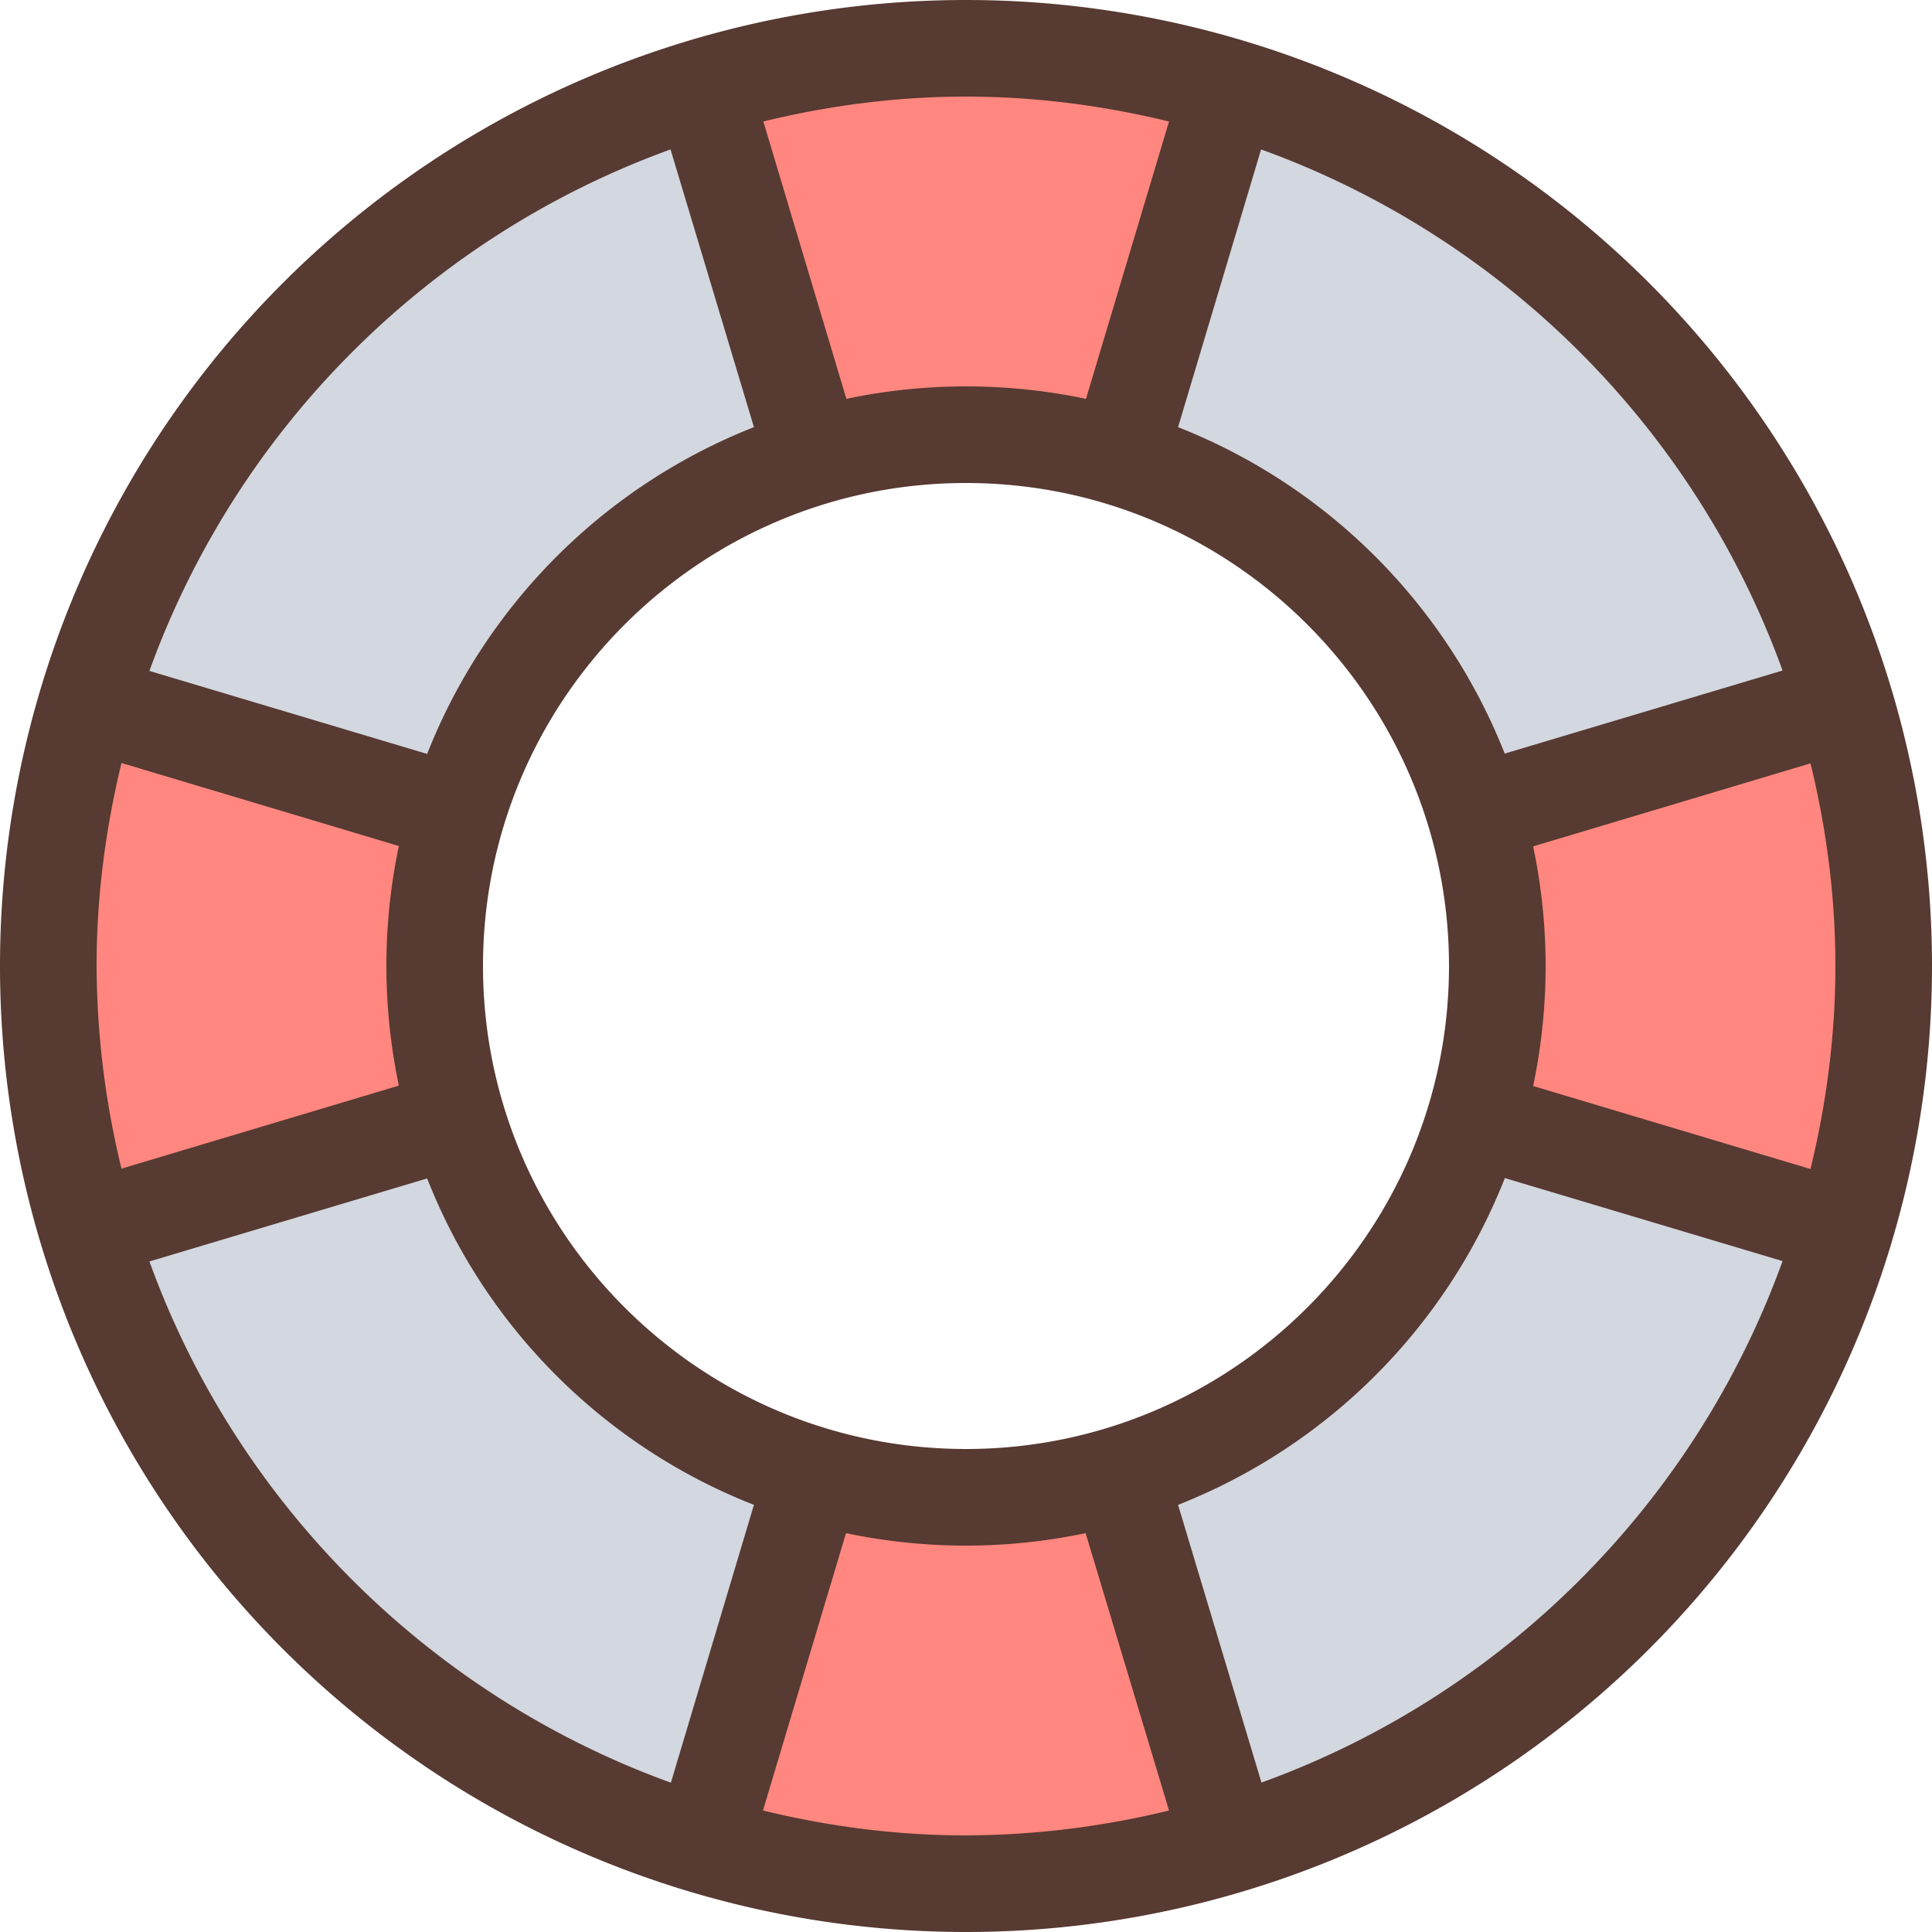
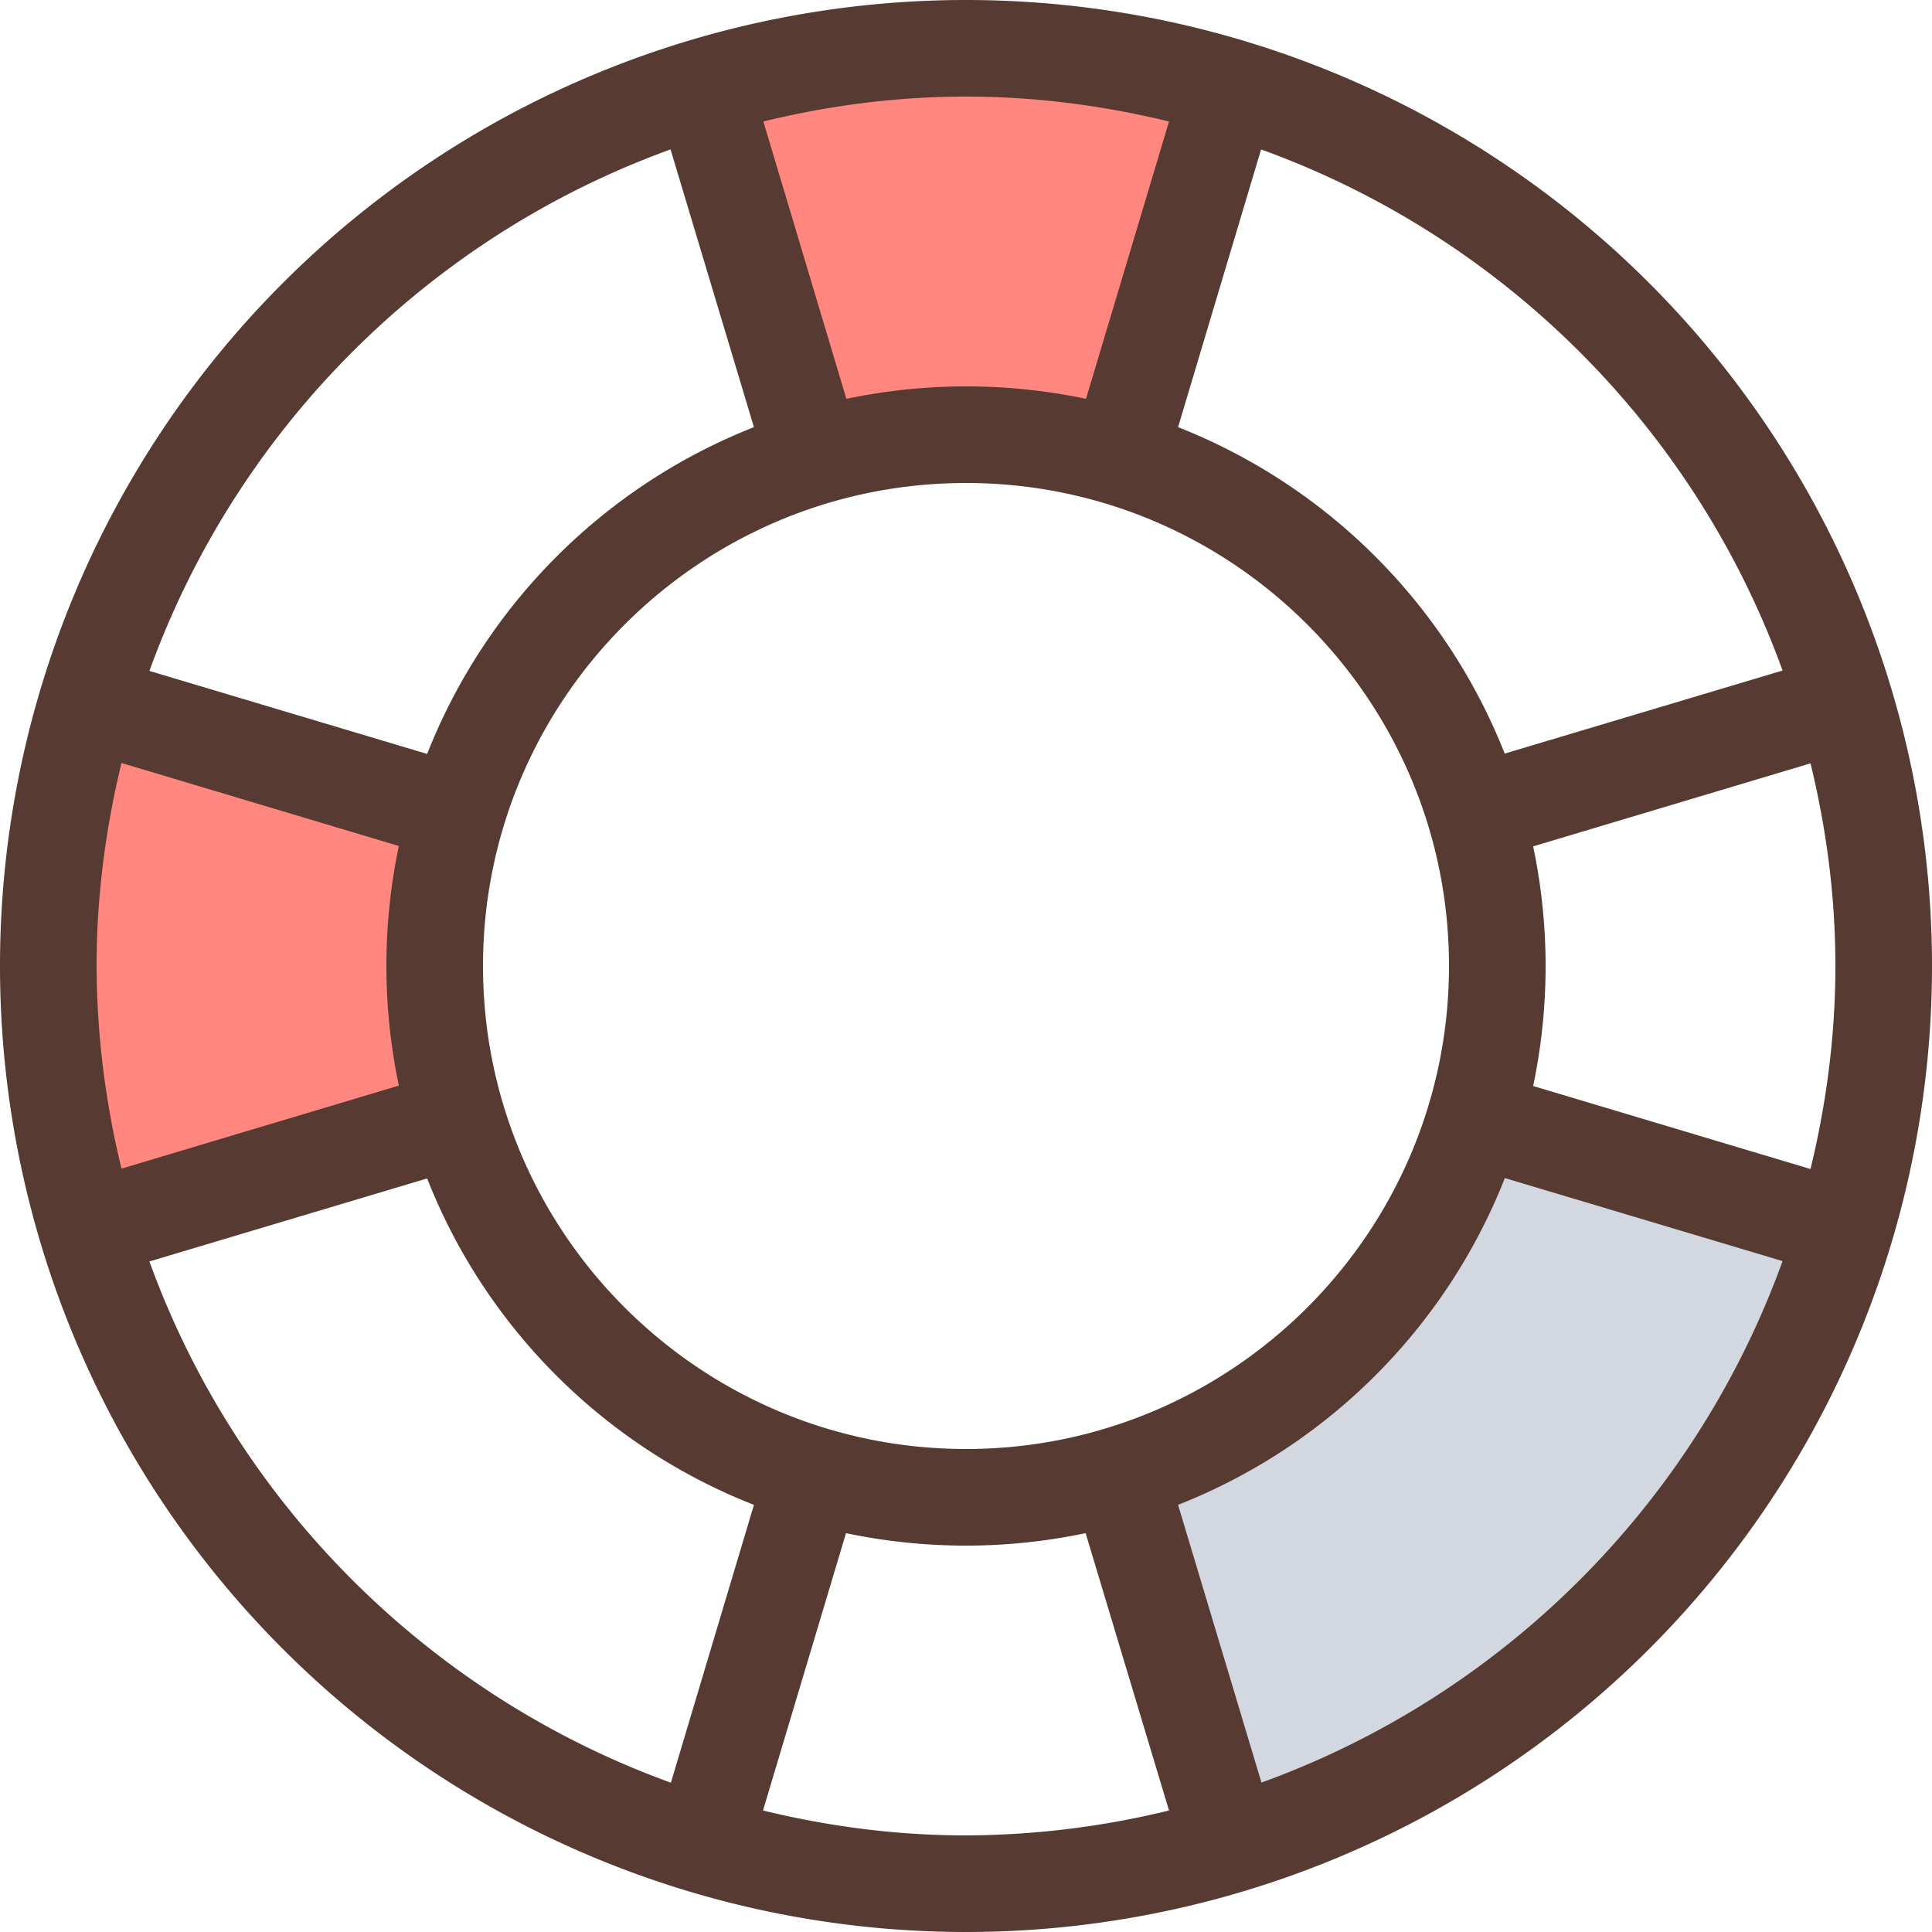
<svg xmlns="http://www.w3.org/2000/svg" viewBox="0 0 512 512" width="48" height="48">
-   <path fill="#d3d7df" d="M387 204.5a141.3 141.3 0 00-79.5-79.4l-11-4.4L326 23l12.7 4.6a243 243 0 01145.8 145.8l4.7 12.8-97.9 29.3-4.3-11z" />
-   <path fill="#ff877f" d="M391.3 296.6l2.5-11.5a142 142 0 000-58.2l-2.5-11.5 97.8-29.3 3.2 13.1c4.6 19.2 6.9 38.3 6.9 56.8s-2.3 37.6-7 56.8l-3.1 13.1-97.8-29.3zM256 499.2c-18.5 0-37.6-2.3-56.8-7l-13.1-3.1 29.3-97.8 11.5 2.5a142.3 142.3 0 0058.2 0l11.5-2.5 29.3 97.8-13.1 3.1c-19.2 4.7-38.3 7-56.8 7z" />
  <path fill="#d3d7df" d="M296.6 391.3l11-4.4a141.3 141.3 0 0079.3-79.4l4.3-11 97.9 29.4-4.7 12.8a243 243 0 01-145.8 145.7l-12.7 4.7-29.3-97.8z" />
  <path fill="#ff877f" d="M285.1 118.2a142.5 142.5 0 00-58.2 0l-11.5 2.5L186 22.9l13.1-3.1c19.2-4.7 38.3-7 56.8-7s37.6 2.3 56.8 7l13.1 3.1-29.3 97.8-11.5-2.5z" />
-   <path fill="#d3d7df" d="M23 186l4.6-12.7A242.9 242.9 0 01173.4 27.6l12.7-4.7 29.3 97.9-11 4.3a141.3 141.3 0 00-79.3 79.4l-4.3 11L22.9 186z" />
  <path fill="#ff877f" d="M19.7 312.8c-4.6-19.2-6.9-38.3-6.9-56.8s2.3-37.6 7-56.8l3.1-13.1 97.8 29.3-2.5 11.5a141.9 141.9 0 000 58.2l2.5 11.5-97.8 29.3-3.2-13.1z" />
-   <path fill="#d3d7df" d="M173.4 484.4A242.9 242.9 0 0127.6 338.7l-4.7-12.8 97.9-29.3 4.3 11a141.3 141.3 0 0079.4 79.3l11 4.4L186 489l-12.7-4.7z" />
  <path fill="#573a32" d="M256 0a256 256 0 100 512 256 256 0 000-512zm0 25.6c18.6 0 36.5 2.4 53.8 6.6l-22 73.5a154.2 154.2 0 00-63.5 0l-22-73.5c17.2-4.2 35.1-6.6 53.7-6.6zM384 256c0 70.6-57.4 128-128 128s-128-57.4-128-128 57.4-128 128-128 128 57.4 128 128zM177.7 39.6l22.1 73.6c-39.6 15.6-71 47-86.6 86.6l-73.6-22c23.2-64.2 74-115 138.1-138.2zM25.6 256c0-18.5 2.4-36.5 6.6-53.8l73.5 22a154.3 154.3 0 000 63.5l-73.5 22a229.6 229.6 0 01-6.6-53.7zm152.1 216.4c-64-23.2-114.9-74-138.1-138.1l73.6-22c15.5 39.5 47 71 86.6 86.5l-22 73.6zm78.3 14c-18.6 0-36.5-2.4-53.8-6.6l22-73.5a154.2 154.2 0 0063.5 0l22.1 73.5a229.7 229.7 0 01-53.8 6.6zm78.3-14l-22.1-73.6c39.6-15.6 71-47 86.6-86.6l73.6 22c-23.2 64.2-74 115-138.1 138.2zM486.4 256c0 18.5-2.4 36.5-6.6 53.8l-73.5-22a154.2 154.2 0 000-63.5l73.5-22c4.2 17.2 6.6 35.2 6.6 53.7zm-87.6-56.2c-15.6-39.6-47-71-86.6-86.6l22-73.6c64.2 23.2 115 74 138.2 138.1l-73.6 22z" />
</svg>